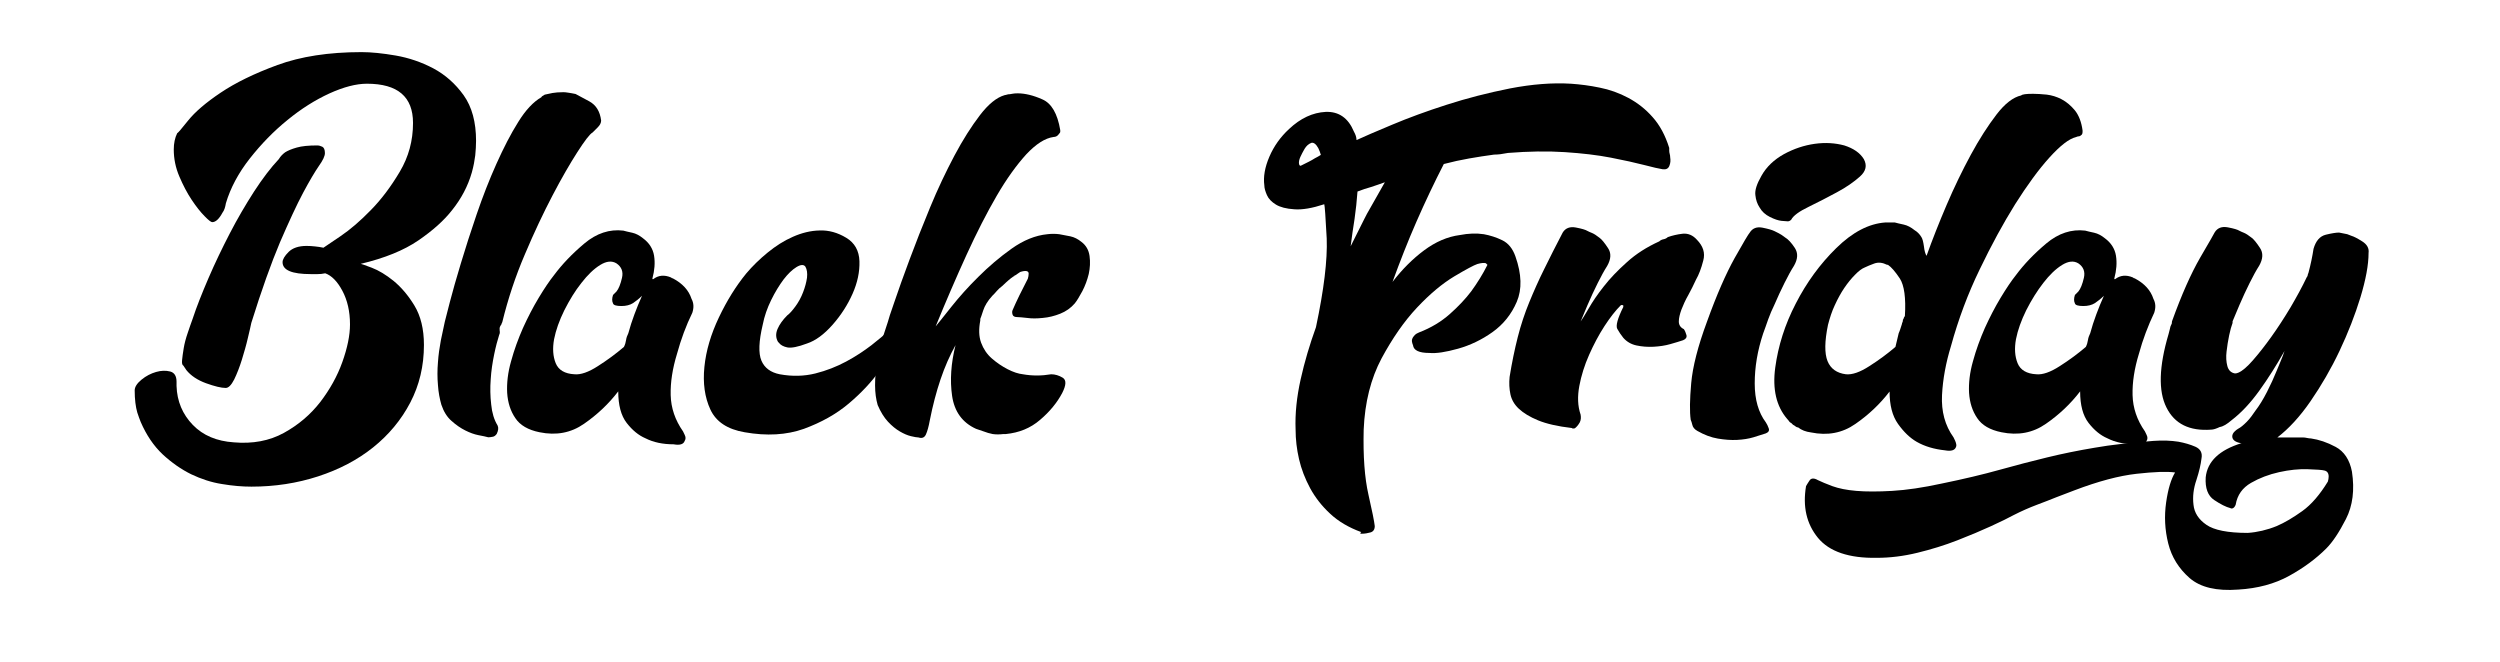
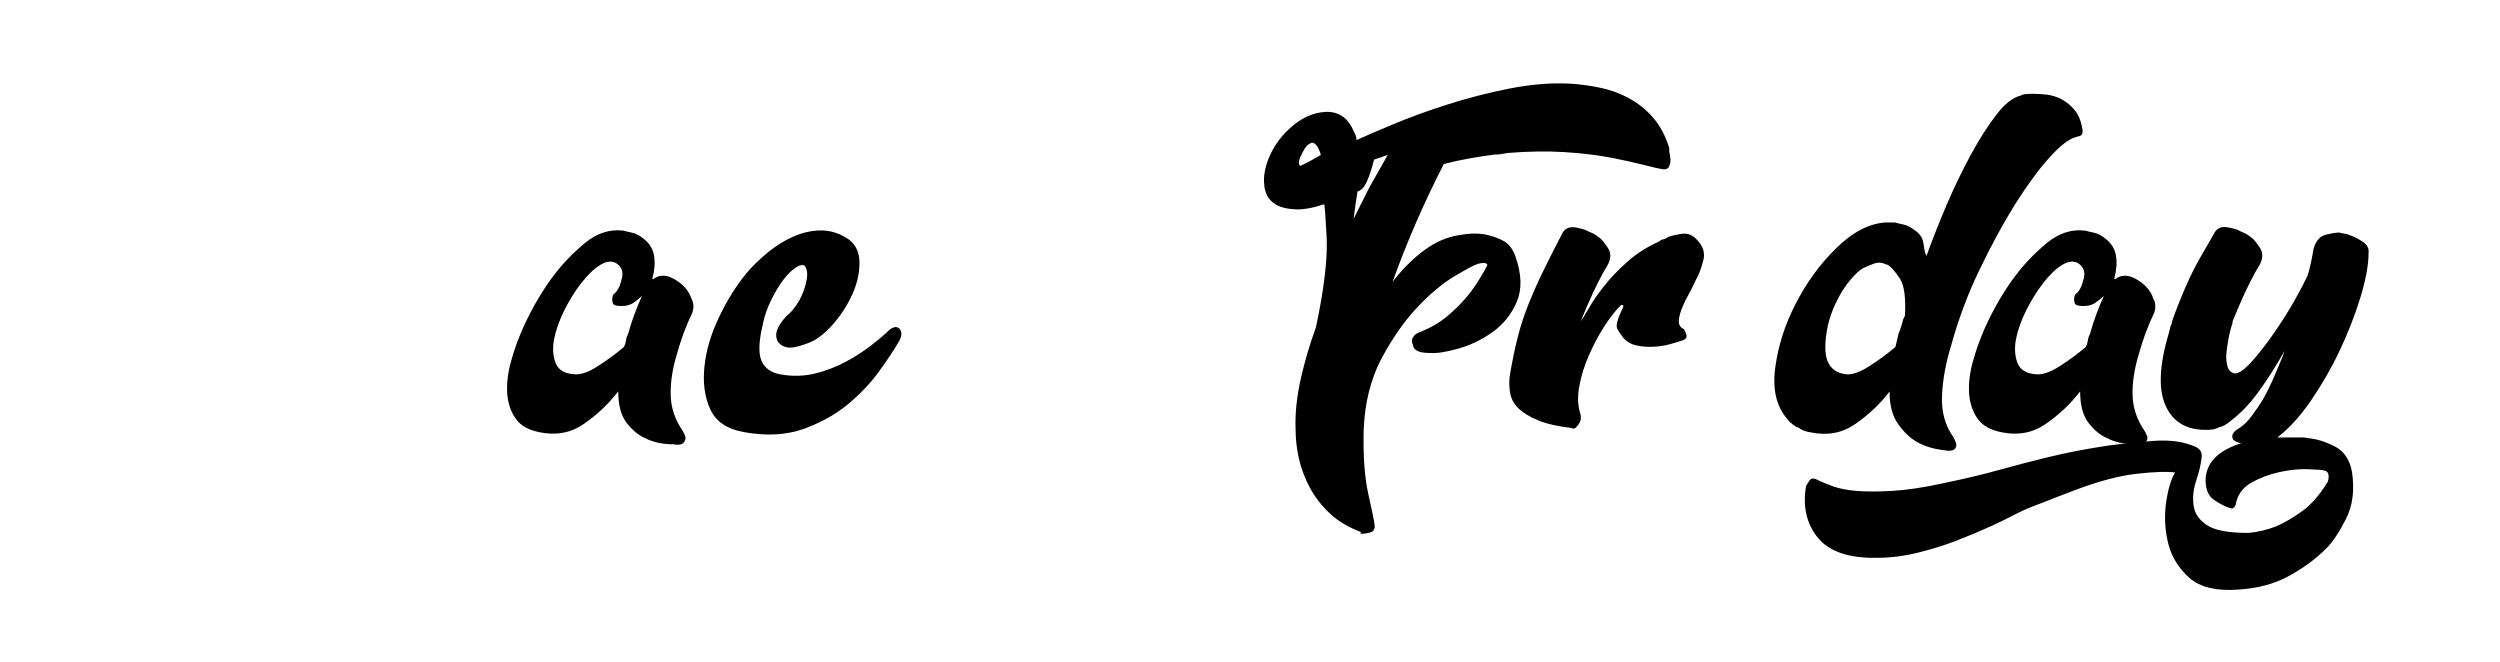
<svg xmlns="http://www.w3.org/2000/svg" id="Слой_1" x="0px" y="0px" viewBox="0 0 1535 406.3" style="enable-background:new 0 0 1535 406.3;" xml:space="preserve">
  <g>
-     <path d="M86.4,259.1c-0.7-1.7-1.4-3.7-2.1-5.8c-1-3.5-1.6-8-1.6-13.6c0-2.1,1.4-4.3,4.2-6.6c2.8-2.3,5.8-3.8,8.9-4.7s6-1,8.7-0.3 c2.6,0.7,3.9,2.8,3.9,6.3v2.6c0.3,9.4,3.7,17.4,10,23.9s14.7,10,25.2,10.7c11.5,1,21.8-0.9,30.7-5.8s16.3-11.2,22.3-18.9 c5.9-7.7,10.5-15.9,13.6-24.6c3.1-8.7,4.7-16.4,4.7-23.1c0-8-1.6-14.9-4.7-20.7c-3.1-5.8-6.6-9.3-10.5-10.7 c-1.8,0.4-3.3,0.5-4.7,0.5s-2.8,0-4.2,0c-11.5,0-17.3-2.4-17.3-7.3c0-1.7,1.2-3.8,3.7-6.3c2.4-2.4,6.1-3.7,11-3.7 c1.7,0,3.5,0.1,5.2,0.3s3.5,0.4,5.2,0.8c1-0.7,4.5-3.1,10.5-7.1c5.9-4,12.1-9.3,18.6-16c6.5-6.6,12.4-14.5,17.8-23.6 c5.4-9.1,8.1-19,8.1-29.9c0-16.1-9.4-24.1-28.3-24.1c-6.6,0-14.3,2-23.1,6c-8.7,4-17.3,9.4-25.7,16.3c-8.4,6.8-16.1,14.7-23.1,23.6 s-11.9,18.1-14.7,27.5c-0.4,2.4-1,4.4-2.1,5.8c-2.1,3.9-4.2,5.8-6.3,5.8c-0.7,0-2.3-1.2-4.7-3.7c-2.4-2.4-5.1-5.8-7.9-10 s-5.3-9-7.6-14.4c-2.3-5.4-3.4-10.9-3.4-16.5c0-3.8,0.7-7.2,2.1-10c0.3,0,2.6-2.6,6.8-7.9c4.2-5.2,10.8-10.9,19.9-17 c9.1-6.1,20.7-11.8,34.9-17S201.8,32,222,32c5.9,0,12.9,0.7,21,2.1c8,1.4,15.7,4,23.1,7.9c7.3,3.9,13.5,9.4,18.6,16.5 c5.1,7.2,7.6,16.5,7.6,28c0,2.8-0.2,5.8-0.5,8.9c-0.4,3.1-1,6.6-2.1,10.5c-2.4,8.4-6.5,16.1-12.1,23.1 c-4.9,6.3-11.8,12.5-20.7,18.6c-8.9,6.1-20.7,10.9-35.4,14.4c0.3,0,2.6,0.8,6.8,2.4c4.2,1.6,8.7,4.3,13.4,8.1 c4.7,3.9,9,8.9,12.8,15.2c3.8,6.3,5.8,14.3,5.8,24.1c0,12.9-2.8,24.7-8.4,35.4c-5.6,10.7-13.2,19.8-22.8,27.5s-20.9,13.6-33.8,17.8 c-12.9,4.2-26.6,6.3-40.9,6.3c-5.6,0-11.6-0.5-18.1-1.6c-6.5-1-12.8-3.1-18.9-6c-6.1-3-12-7.1-17.6-12.3 C94.4,273.8,89.9,267.2,86.4,259.1z M112.6,224.5c-0.7-0.3-1-1.5-0.8-3.4s0.5-4.4,1-7.3c0.5-3,1.3-6,2.4-9.2c1-3.1,2.1-6.1,3.1-8.9 c2.4-7.3,5.7-15.6,9.7-24.9c4-9.3,8.4-18.4,13.1-27.5s9.7-17.6,14.9-25.7c5.2-8,10.3-14.7,15.2-19.9c1-1.7,2.4-3.1,3.9-4.2 c1.6-1,3.9-2,7.1-2.9c3.1-0.9,7.3-1.3,12.6-1.3c1,0,2.1,0.3,3.1,0.8s1.6,1.8,1.6,3.9c0,1.8-1.2,4.4-3.7,7.9 c-2.4,3.5-5.7,9-9.7,16.5s-8.7,17.7-14.2,30.4c-5.4,12.8-11.3,29.3-17.6,49.5c-0.4,1.8-1,4.8-2.1,9.2c-1,4.4-2.3,8.8-3.7,13.4 c-1.4,4.5-3,8.6-4.7,12.1c-1.8,3.5-3.5,5.2-5.2,5.2c-2.8,0-6.8-1-12.1-2.9c-5.2-1.9-9.3-4.6-12.1-8.1L112.6,224.5z" />
-     <path d="M307.1,200.4c-0.4,0.7-0.4,1.6-0.3,2.6c0.2,1,0.1,1.9-0.3,2.6c-1,3.1-2.1,7.2-3.1,12.1c-1,4.9-1.8,10-2.1,15.2 c-0.4,5.2-0.3,10.4,0.3,15.5c0.5,5.1,1.8,9.4,3.9,12.8c0.7,1.4,0.5,3.1-0.5,5.2c-0.7,1-1.6,1.7-2.6,1.8c-1,0.2-1.9,0.3-2.6,0.3 c-1.4-0.4-3.4-0.8-6-1.3s-5.3-1.5-8.1-2.9c-2.8-1.4-5.6-3.3-8.4-5.8c-2.8-2.4-4.9-5.8-6.3-10c-1-3.5-1.8-7.5-2.1-12.1 c-0.4-4.5-0.4-9.2,0-13.9c0.3-4.7,1-9.3,1.8-13.6c0.9-4.4,1.7-8.1,2.4-11.3c0.3-1.4,1.4-5.4,3.1-12.1c1.7-6.6,4-14.6,6.8-23.9 c2.8-9.3,6-19.3,9.7-30.1s7.7-21.1,12.1-30.9s8.8-18.4,13.4-25.7c4.5-7.3,9.3-12.4,14.2-15.2c0-0.3,0.7-0.9,2.1-1.6 c1.4-0.3,3-0.7,4.7-1s4-0.5,6.8-0.5c0.7,0,1.7,0.1,2.9,0.3c1.2,0.2,2.7,0.4,4.5,0.8c1.4,0.7,4.2,2.2,8.4,4.5 c4.2,2.3,6.6,6.2,7.3,11.8c0,1.4-0.7,2.8-2.1,4.2c-0.4,0.4-0.8,0.8-1.3,1.3s-1.1,1.1-1.8,1.8c-1.8,1-4.9,5.1-9.4,12.1 s-9.6,15.8-15.2,26.5s-11.3,22.7-17,36.2c-5.8,13.5-10.4,27.4-13.9,41.7c-0.4,0.7-0.5,1.1-0.5,1.3 C307.7,199.3,307.5,199.7,307.1,200.4z" />
    <path d="M425.1,192c-3.9,8-7,16.4-9.4,25.2c-2.8,9.1-4.1,17.6-3.9,25.4c0.2,7.9,2.7,15.3,7.6,22.3l1,2.1c0.7,1.4,0.7,2.6,0,3.7 c-0.7,2.1-3,2.8-6.8,2.1c-6.6,0-12.4-1.2-17.3-3.7c-4.2-1.8-8-4.9-11.5-9.4s-5.2-11-5.2-19.4c-5.9,7.7-12.9,14.3-21,19.9 c-8,5.6-17.1,7.3-27.3,5.2c-7-1.4-12-4.3-14.9-8.7c-3-4.4-4.6-9.5-5-15.5c-0.3-5.9,0.4-12.4,2.4-19.4c1.9-7,4.4-13.8,7.3-20.4 c3-6.6,6.2-12.8,9.7-18.6s6.6-10.4,9.4-13.9c4.9-6.6,11.1-13.1,18.6-19.4c7.5-6.3,15.5-8.9,23.9-7.9c1.4,0.4,3.2,0.8,5.5,1.3 s4.5,1.7,6.6,3.4c3.8,2.8,6.1,6.4,6.8,10.7c0.7,4.4,0.3,9-1,13.9v0.5h0.5c3.1-2.4,6.8-2.8,11-1c0.3,0.4,0.7,0.5,1,0.5 c5.9,3.1,9.8,7.3,11.5,12.6C426,186.1,426.1,188.9,425.1,192z M385.8,204.6c1-3.8,2.3-7.7,3.7-11.5c1.4-3.8,3-7.7,4.7-11.5 c-1.8,1.8-3.6,3.2-5.5,4.5c-1.9,1.2-4.3,1.8-7.1,1.8c-3.1,0-4.9-0.5-5.2-1.6c-0.7-1.4-0.7-3.1,0-5.2l1.6-1.6l0.5-0.5 c1.4-1.7,2.5-4.5,3.4-8.4c0.9-3.8-0.3-6.8-3.4-8.9c-2.8-1.7-6.1-1.4-10,1s-7.7,6.1-11.5,11c-3.9,4.9-7.3,10.5-10.5,16.8 c-3.1,6.3-5.2,12.2-6.3,17.8c-1,5.6-0.7,10.5,1,14.7s5.6,6.5,11.5,6.8c3.8,0.4,8.7-1.3,14.4-5c5.8-3.7,11.1-7.6,16-11.8 c0.7-1.4,1.1-2.8,1.3-4.2C384.6,207.4,385.1,206,385.8,204.6z" />
    <path d="M552,201.5c2.1,2.1,1.9,5.1-0.5,8.9c-2.4,4.2-6.2,9.9-11.3,17c-5.1,7.2-11.5,14-19.1,20.4c-7.7,6.5-16.9,11.6-27.5,15.5 c-10.7,3.8-22.8,4.5-36.4,2.1c-10.5-1.8-17.5-6.4-21-13.9s-4.7-16.3-3.7-26.2c1-10,4-20.1,8.9-30.4c4.9-10.3,10.5-19.3,16.8-27 c3.8-4.5,8.2-8.8,13.1-12.8s10-7.3,15.5-9.7c5.4-2.4,10.9-3.8,16.5-3.9c5.6-0.2,11,1.3,16.3,4.5c5.2,3.1,7.9,8,8.1,14.4 c0.2,6.5-1.2,13.1-4.2,19.9c-3,6.8-7.1,13.2-12.3,19.1c-5.2,5.9-10.5,9.8-15.7,11.5c-5.6,2.1-9.6,2.9-12.1,2.4 c-2.4-0.5-4.2-1.5-5.2-2.9l-0.5-0.5c-1.4-2.4-1.5-5.1-0.3-7.9c1.2-2.8,3.2-5.6,6-8.4c1.4-1,3.1-2.9,5-5.5s3.5-5.5,4.7-8.7 c1.2-3.1,2-6.1,2.4-8.9c0.3-2.8,0-5.1-1-6.8c-1-1.4-2.9-1.3-5.5,0.3s-5.2,4.1-7.9,7.6c-2.6,3.5-5.2,7.7-7.6,12.6 c-2.4,4.9-4.2,10-5.2,15.2c-2.4,10.1-2.7,17.5-0.8,22c1.9,4.5,5.7,7.3,11.3,8.4c7.7,1.4,14.9,1.2,21.8-0.5 c6.8-1.7,13.1-4.2,18.9-7.3c5.8-3.1,10.9-6.5,15.5-10c4.5-3.5,8.2-6.6,11-9.4c0.7-0.7,1.7-1.2,2.9-1.6 C549.8,200.6,550.9,200.8,552,201.5z" />
-     <path d="M621.7,190.5c2.4-5.6,5.6-12.1,9.4-19.4c0.3-1,0.5-2.1,0.5-3.1c0-1.7-1.8-2.1-5.2-1l-3.1,2.1c-0.4,0-0.5,0.1-0.5,0.3 s-0.2,0.3-0.5,0.3c-1,0.7-2.1,1.5-3.1,2.4s-2.3,2-3.7,3.4c-1.4,1-2.5,2.1-3.4,3.1s-1.8,2.1-2.9,3.1c-2.8,3.1-4.6,6.1-5.5,8.9 c-0.9,2.8-1.5,4.5-1.8,5.2v1c-1,5.2-0.9,9.8,0.5,13.6s3.6,7.1,6.6,9.7c3,2.6,6.2,4.8,9.7,6.6s6.6,2.8,9.4,3.1c5.6,1,11.4,1,17.3,0 c2.4,0,4.8,0.7,7.1,2.1c2.3,1.4,2.2,4.5-0.3,9.4c-3.1,5.9-7.7,11.5-13.6,16.5c-5.9,5.1-12.9,7.9-21,8.7h-1h-0.5 c-2.4,0.3-4.6,0.3-6.6,0c-1.9-0.4-3.8-0.9-5.5-1.6l-4.7-1.6c-8.4-3.8-13.3-10.6-14.7-20.2c-1.4-9.6-0.7-20,2.1-31.2 c-3.5,6.3-6.6,13.3-9.2,21c-2.6,7.7-4.8,16.1-6.6,25.2c-0.7,3.9-1.5,6.7-2.4,8.7c-0.9,1.9-2.4,2.5-4.5,1.8c-1,0-2.6-0.3-4.7-0.8 s-4.4-1.5-6.8-2.9c-2.4-1.4-4.9-3.4-7.3-6c-2.4-2.6-4.5-6-6.3-10.2c-1-3.5-1.6-7.5-1.6-12.1c0-4.5,0.4-9.2,1-13.9 c0.7-4.7,1.7-9.3,3.1-13.6c1.4-4.4,2.6-8.1,3.7-11.3c0.3-1.4,1.7-5.7,4.2-12.8c2.4-7.2,5.5-15.7,9.2-25.7s7.9-20.6,12.6-32 c4.7-11.4,9.7-21.9,14.9-31.7s10.5-18.1,15.7-24.9s10.3-10.9,15.2-12.3c0.3,0,1-0.2,2.1-0.5c0.7,0,1.5-0.1,2.4-0.3s2-0.3,3.4-0.3 c4.5,0,9.6,1.2,15.2,3.7c5.6,2.4,9.3,8.7,11,18.9v1c0,0.4-0.4,0.9-1,1.6c-0.7,1-1.8,1.6-3.1,1.6c-5.2,0.7-10.8,4.3-16.8,10.7 c-5.9,6.5-12,14.9-18.1,25.4s-12.3,22.6-18.6,36.4s-12.6,28.4-18.9,43.8c1.7-2.1,5-6.1,9.7-12.1c4.7-5.9,10.2-12.1,16.5-18.3 c6.3-6.3,13.1-12.1,20.4-17.3c7.3-5.2,14.7-8.2,22-8.9c2.4-0.3,4.9-0.3,7.3,0c2.1,0.4,4.4,0.8,6.8,1.3c2.4,0.5,4.7,1.7,6.8,3.4 c2.8,2.1,4.5,5,5,8.7s0.3,7.3-0.5,11c-0.9,3.7-2.2,7.2-3.9,10.5c-1.8,3.3-3.3,5.9-4.7,7.6c-2.4,2.8-5.4,4.9-8.9,6.3 c-3.5,1.4-7.1,2.3-10.7,2.6c-3.7,0.4-6.9,0.4-9.7,0c-2.8-0.3-4.7-0.5-5.8-0.5c-1.8,0-2.8-0.5-3.1-1.6 C621.4,192,621.4,191.2,621.7,190.5z" />
-     <path d="M813.1,125.4c-7.3,2.4-13.5,3.5-18.4,3.1c-4.9-0.3-8.7-1.3-11.3-2.9s-4.5-3.5-5.5-5.8s-1.6-4.3-1.6-6 c-0.7-5.2,0.3-11.1,3.1-17.6s6.8-12.1,12.1-17c7-6.6,14.5-10.1,22.5-10.5c8-0.3,13.8,3.7,17.3,12.1c1,1.8,1.6,3.5,1.6,5.2 c4.5-2.1,11.8-5.2,21.8-9.4c10-4.2,21.1-8.3,33.6-12.3c12.4-4,25.3-7.3,38.8-10c13.5-2.6,26-3.6,37.5-2.9 c5.6,0.4,11.4,1.1,17.6,2.4c6.1,1.2,12,3.3,17.6,6.3s10.6,6.9,14.9,11.8c4.4,4.9,7.8,11.2,10.2,18.9v1.6c0,0.7,0.1,1.4,0.3,2.1 c0.2,0.7,0.3,1.4,0.3,2.1c0.3,1.8,0.2,3.5-0.5,5.2c-0.7,1.8-2.1,2.4-4.2,2.1c-2.1-0.3-5.9-1.2-11.3-2.6c-5.4-1.4-12.2-2.9-20.4-4.5 s-17.7-2.7-28.3-3.4c-10.7-0.7-22.3-0.5-34.9,0.5c-3.5,0.7-6.1,1-7.9,1h-0.5c-5.2,0.7-10.4,1.5-15.5,2.4s-10.2,2-15.5,3.4 c-5.9,11.5-11.5,23.3-16.8,35.4s-10.1,24.4-14.7,37c5.9-7.7,12.4-14.2,19.4-19.4s14.3-8.4,22-9.4c5.2-1,10.1-1.2,14.7-0.5 c3.8,0.7,7.6,1.9,11.3,3.7s6.4,5.1,8.1,10c3.8,10.8,4.1,20.1,0.8,27.8s-8.3,13.9-14.9,18.6c-6.6,4.7-13.7,8.1-21.2,10.2 c-7.5,2.1-13.4,3-17.6,2.6c-6.3,0-9.6-1.6-10-4.7c-0.7-1.7-0.9-3.1-0.5-3.9c0.3-0.9,0.9-1.7,1.6-2.4c0.7-0.7,1.6-1.2,2.6-1.6 c7.3-2.8,13.6-6.6,18.9-11.3s9.6-9.3,13.1-13.9c3.8-5.2,7.2-10.7,10-16.3l-1-1c-1-0.3-2.8-0.2-5.2,0.5c-2.1,0.7-6.8,3.2-14.2,7.6 c-7.3,4.4-14.9,10.7-22.8,19.1S855,207.6,848.3,220c-6.6,12.4-10.3,27-11,43.8c-0.4,16.4,0.6,29.7,2.9,39.8 c2.3,10.1,3.6,16.6,3.9,19.4c0,2.1-0.9,3.4-2.6,3.9c-1.8,0.5-3.5,0.8-5.2,0.8h-1v-0.5l0.5-0.5c-7.7-2.8-14.1-6.6-19.1-11.3 c-5.1-4.7-9.2-10-12.3-15.7c-3.1-5.8-5.4-11.7-6.8-17.8c-1.4-6.1-2.1-12.1-2.1-18.1c-0.4-9.8,0.7-20.1,3.1-30.9 c2.4-10.8,5.6-21.5,9.4-32c4.9-23.1,7.1-41.2,6.6-54.5C813.9,133.1,813.4,126.2,813.1,125.4z M805.2,87.7c-1.8,0.7-3.1,1.9-4.2,3.7 c-1,1.8-1.9,3.4-2.6,5c-0.7,1.6-1,3-0.8,4.2s0.8,1.5,1.8,0.8c1.4-0.7,2.8-1.4,4.2-2.1s2.6-1.4,3.7-2.1c1.4-0.7,2.6-1.4,3.7-2.1 c-0.4-1.4-0.9-2.8-1.6-4.2C808,88.4,806.6,87.4,805.2,87.7z M833.5,117.6c-0.4,5.6-1,11.2-1.8,16.8c-0.9,5.6-1.7,11.2-2.4,16.8 c2.4-4.9,4.5-9.1,6.3-12.6c1.7-3.5,3-5.9,3.7-7.3c1.7-3.1,3.6-6.4,5.5-9.7c1.9-3.3,3.8-6.6,5.5-9.7c-2.8,1-5.6,2-8.4,2.9 C839.1,115.6,836.3,116.5,833.5,117.6z" />
+     <path d="M813.1,125.4c-7.3,2.4-13.5,3.5-18.4,3.1c-4.9-0.3-8.7-1.3-11.3-2.9s-4.5-3.5-5.5-5.8s-1.6-4.3-1.6-6 c-0.7-5.2,0.3-11.1,3.1-17.6s6.8-12.1,12.1-17c7-6.6,14.5-10.1,22.5-10.5c8-0.3,13.8,3.7,17.3,12.1c1,1.8,1.6,3.5,1.6,5.2 c4.5-2.1,11.8-5.2,21.8-9.4c10-4.2,21.1-8.3,33.6-12.3c12.4-4,25.3-7.3,38.8-10c13.5-2.6,26-3.6,37.5-2.9 c5.6,0.4,11.4,1.1,17.6,2.4c6.1,1.2,12,3.3,17.6,6.3s10.6,6.9,14.9,11.8c4.4,4.9,7.8,11.2,10.2,18.9v1.6c0,0.7,0.1,1.4,0.3,2.1 c0.2,0.7,0.3,1.4,0.3,2.1c0.3,1.8,0.2,3.5-0.5,5.2c-0.7,1.8-2.1,2.4-4.2,2.1c-2.1-0.3-5.9-1.2-11.3-2.6c-5.4-1.4-12.2-2.9-20.4-4.5 s-17.7-2.7-28.3-3.4c-10.7-0.7-22.3-0.5-34.9,0.5c-3.5,0.7-6.1,1-7.9,1h-0.5c-5.2,0.7-10.4,1.5-15.5,2.4s-10.2,2-15.5,3.4 c-5.9,11.5-11.5,23.3-16.8,35.4s-10.1,24.4-14.7,37c5.9-7.7,12.4-14.2,19.4-19.4s14.3-8.4,22-9.4c5.2-1,10.1-1.2,14.7-0.5 c3.8,0.7,7.6,1.9,11.3,3.7s6.4,5.1,8.1,10c3.8,10.8,4.1,20.1,0.8,27.8s-8.3,13.9-14.9,18.6c-6.6,4.7-13.7,8.1-21.2,10.2 c-7.5,2.1-13.4,3-17.6,2.6c-6.3,0-9.6-1.6-10-4.7c-0.7-1.7-0.9-3.1-0.5-3.9c0.3-0.9,0.9-1.7,1.6-2.4c0.7-0.7,1.6-1.2,2.6-1.6 c7.3-2.8,13.6-6.6,18.9-11.3s9.6-9.3,13.1-13.9c3.8-5.2,7.2-10.7,10-16.3l-1-1c-1-0.3-2.8-0.2-5.2,0.5c-2.1,0.7-6.8,3.2-14.2,7.6 c-7.3,4.4-14.9,10.7-22.8,19.1S855,207.6,848.3,220c-6.6,12.4-10.3,27-11,43.8c-0.4,16.4,0.6,29.7,2.9,39.8 c2.3,10.1,3.6,16.6,3.9,19.4c0,2.1-0.9,3.4-2.6,3.9c-1.8,0.5-3.5,0.8-5.2,0.8h-1v-0.5l0.5-0.5c-7.7-2.8-14.1-6.6-19.1-11.3 c-5.1-4.7-9.2-10-12.3-15.7c-3.1-5.8-5.4-11.7-6.8-17.8c-1.4-6.1-2.1-12.1-2.1-18.1c-0.4-9.8,0.7-20.1,3.1-30.9 c2.4-10.8,5.6-21.5,9.4-32c4.9-23.1,7.1-41.2,6.6-54.5C813.9,133.1,813.4,126.2,813.1,125.4z M805.2,87.7c-1.8,0.7-3.1,1.9-4.2,3.7 c-1,1.8-1.9,3.4-2.6,5c-0.7,1.6-1,3-0.8,4.2s0.8,1.5,1.8,0.8c1.4-0.7,2.8-1.4,4.2-2.1s2.6-1.4,3.7-2.1c1.4-0.7,2.6-1.4,3.7-2.1 c-0.4-1.4-0.9-2.8-1.6-4.2C808,88.4,806.6,87.4,805.2,87.7z M833.5,117.6c-0.9,5.6-1.7,11.2-2.4,16.8 c2.4-4.9,4.5-9.1,6.3-12.6c1.7-3.5,3-5.9,3.7-7.3c1.7-3.1,3.6-6.4,5.5-9.7c1.9-3.3,3.8-6.6,5.5-9.7c-2.8,1-5.6,2-8.4,2.9 C839.1,115.6,836.3,116.5,833.5,117.6z" />
    <path d="M965.1,262.8c-8.7-1-15.6-2.6-20.7-4.7c-5.1-2.1-9-4.5-11.8-7.1s-4.5-5.6-5.2-8.9c-0.7-3.3-0.9-6.9-0.5-10.7 c1.4-8.7,3.1-16.9,5-24.4s4.3-14.7,7.1-21.5s5.8-13.6,9.2-20.4c3.3-6.8,7.1-14.2,11.3-22.3c1.7-2.8,4.5-3.8,8.1-3.1 c3.7,0.7,6,1.4,7.1,2.1c0.7,0.4,1.7,0.8,2.9,1.3s2.7,1.5,4.5,2.9c1.4,1,3.1,3.1,5.2,6.3c2.1,3.1,1.9,6.8-0.5,11 c-1.8,2.8-3.7,6.3-5.8,10.5s-4.2,8.7-6.3,13.6c-0.7,1.8-1.4,3.4-2.1,5c-0.7,1.6-1.4,3.2-2.1,5c1-1.4,2.7-4.1,5-8.1 s5.3-8.5,9.2-13.4c3.8-4.9,8.6-9.9,14.2-14.9c5.6-5.1,12.2-9.3,19.9-12.8c0.7-0.7,1.6-1.1,2.6-1.3s1.9-0.6,2.6-1.3 c2.8-1,5.8-1.7,9.2-2.1c3.3-0.3,6.2,0.9,8.7,3.7c3.8,3.9,5.2,8.1,3.9,12.8c-1.2,4.7-2.7,8.7-4.5,11.8c-1.4,3.1-3,6.3-4.7,9.4 c-1.8,3.1-3.1,6.1-4.2,8.9c-1,2.8-1.6,5.2-1.6,7.3s1,3.7,3.1,4.7c0.7,1,1.2,2.3,1.6,3.7c0.3,1.4-0.4,2.4-2.1,3.1 c-2.1,0.7-4.7,1.5-7.9,2.4c-3.1,0.9-6.6,1.4-10.2,1.6c-3.7,0.2-7.2-0.1-10.5-0.8s-6-2.3-8.1-4.7c-1.4-1.7-2.6-3.6-3.7-5.5 c-1-1.9,0.2-6.4,3.7-13.4v-1c-0.7-0.3-1.2-0.3-1.6,0c-3.1,3.1-6.5,7.4-10,12.8c-3.5,5.4-6.6,11.3-9.4,17.6 c-2.8,6.3-4.8,12.7-6,19.1c-1.2,6.5-1,12.3,0.8,17.6c0.3,1.8,0.2,3.3-0.5,4.7c-1,1.8-2.1,3-3.1,3.7 C966,263.2,965.5,263.2,965.1,262.8z" />
-     <path d="M1096.2,145.9c1.7,1,3.7,3.1,5.8,6.3s1.9,6.8-0.5,11c-1.8,2.8-3.7,6.3-5.8,10.5c-2.1,4.2-4.2,8.7-6.3,13.6 c-1.4,2.8-2.6,5.7-3.7,8.7c-1,3-2.1,5.9-3.1,8.7c-3.5,10.5-5.2,20.7-5.2,30.7s2.3,17.9,6.8,23.9c0.7,1,1.3,2.3,1.8,3.7 s-0.1,2.4-1.8,3.1c-2.1,0.7-4.6,1.5-7.6,2.4s-6.3,1.4-10,1.6s-7.6-0.1-11.8-0.8c-4.2-0.7-8.4-2.3-12.6-4.7c-1.8-1-2.8-2.3-3.1-3.7 c-0.3-1.4-0.7-2.4-1-3.1c-0.7-4.9-0.6-12.4,0.3-22.5s4.1-22.7,9.7-37.8c5.9-16.4,11.6-29.4,17-39.1c5.4-9.6,8.5-14.8,9.2-15.5 c1.7-2.8,4.4-3.8,7.9-3.1s5.9,1.4,7.3,2.1c0.7,0.4,1.6,0.8,2.6,1.3S1094.4,144.5,1096.2,145.9z M1144.4,97.7 c2.1,3.9,1.3,7.4-2.4,10.7c-3.7,3.3-8.4,6.6-14.2,9.7c-5.8,3.1-11.5,6.1-17.3,8.9c-5.8,2.8-9.4,5.4-10.7,7.9c-0.7,0.7-1.4,1-2.1,1 s-2-0.1-3.9-0.3s-4.3-1-7.1-2.4c-2.8-1.4-4.9-3.3-6.3-5.8c-1.4-2.1-2.3-4.6-2.6-7.6c-0.4-3,0.9-6.9,3.7-11.8 c3.1-5.6,7.8-10,13.9-13.4c6.1-3.3,12.4-5.4,18.9-6.3s12.5-0.5,18.1,1C1138,91.1,1142,93.8,1144.4,97.7z" />
    <path d="M1197.9,212.5c-3.1,10.1-5,20.2-5.5,30.1c-0.5,10,1.8,18.6,7.1,26l1,2.1c0.7,1.7,0.9,3,0.5,3.7c-0.7,2.1-3,2.8-6.8,2.1 c-6.6-0.7-12.4-2.4-17.3-5.2c-4.2-2.4-8-6.1-11.5-11s-5.2-11.5-5.2-19.9c-5.9,7.7-12.9,14.3-21,19.9c-8,5.6-17.1,7.3-27.3,5.2 c-3.1-0.4-5.8-1.4-7.9-3.1h-0.5c-0.7-0.3-1.1-0.6-1.3-0.8c-0.2-0.2-0.6-0.4-1.3-0.8l-1-1c-0.7-0.3-1.1-0.7-1.3-1 c-0.2-0.3-0.6-0.9-1.3-1.6c-6.6-7.7-9.1-18.2-7.3-31.5c1.8-13.3,5.9-26.4,12.6-39.3c6.6-12.9,14.9-24.3,24.9-34.1 c10-9.8,20-15,30.1-15.7h5.8c1.4,0.4,3.2,0.8,5.5,1.3s4.5,1.7,6.6,3.4c1.7,1,3.1,2.4,4.2,4.2c0.7,1,1.2,3,1.6,5.8 c0.3,2.8,0.9,4.7,1.6,5.8c3.5-9.8,7.6-20.2,12.3-31.2s9.7-21.3,14.9-30.9c5.2-9.6,10.5-17.8,15.7-24.6s10.3-10.7,15.2-11.8 c0.7-0.7,3.1-1,7.3-1c2.4,0,5.2,0.2,8.4,0.5c3.1,0.4,6.2,1.3,9.2,2.9c3,1.6,5.7,3.9,8.1,6.8c2.4,3,4,7.1,4.7,12.3v1 c0,0.7-0.2,1.2-0.5,1.6c-0.7,0.7-1.3,1-1.8,1s-1.1,0.2-1.8,0.5c-4.2,1-9.6,5.2-16.3,12.6c-6.6,7.3-13.6,16.9-21,28.6 c-7.3,11.7-14.6,25.1-21.8,40.1C1208.3,180.3,1202.4,196.1,1197.9,212.5z M1169.6,194.1c0.7-11.2-0.4-18.9-3.1-23.1 c-2.8-4.2-5.2-7-7.3-8.4h-0.5c-2.8-1.4-5.4-1.7-7.9-0.8c-2.4,0.9-4.4,1.7-5.8,2.4c-1.8,0.7-3.8,2.2-6,4.5c-2.3,2.3-4.5,5-6.6,8.1 s-4,6.6-5.8,10.5c-1.8,3.8-3.1,7.9-4.2,12.1c-2.1,10.1-2.2,17.6-0.3,22.3c1.9,4.7,5.7,7.4,11.3,8.1c3.8,0.4,8.7-1.3,14.4-5 c5.8-3.7,11.1-7.6,16-11.8c0.3-1.4,0.7-2.8,1-4.2s0.7-2.8,1-4.2c0.3-0.7,0.7-1.6,1-2.6s0.7-2.1,1-3.1c0-0.3,0.1-0.7,0.3-1 c0.2-0.3,0.3-0.9,0.3-1.6c0.3-0.3,0.5-0.7,0.5-1C1169.1,194.8,1169.2,194.5,1169.6,194.1z" />
    <path d="M1322.7,192c-3.8,8-7,16.4-9.4,25.2c-2.8,9.1-4.1,17.6-3.9,25.4c0.2,7.9,2.7,15.3,7.6,22.3l1,2.1c0.7,1.4,0.7,2.6,0,3.7 c-0.7,2.1-3,2.8-6.8,2.1c-6.6,0-12.4-1.2-17.3-3.7c-4.2-1.8-8-4.9-11.5-9.4s-5.2-11-5.2-19.4c-5.9,7.7-12.9,14.3-21,19.9 c-8,5.6-17.1,7.3-27.3,5.2c-7-1.4-12-4.3-14.9-8.7c-3-4.4-4.6-9.5-5-15.5c-0.3-5.9,0.4-12.4,2.4-19.4c1.9-7,4.4-13.8,7.3-20.4 c3-6.6,6.2-12.8,9.7-18.6s6.6-10.4,9.4-13.9c4.9-6.6,11.1-13.1,18.6-19.4c7.5-6.3,15.5-8.9,23.9-7.9c1.4,0.4,3.2,0.8,5.5,1.3 s4.5,1.7,6.6,3.4c3.8,2.8,6.1,6.4,6.8,10.7c0.7,4.4,0.3,9-1,13.9v0.5h0.5c3.1-2.4,6.8-2.8,11-1c0.3,0.4,0.7,0.5,1,0.5 c5.9,3.1,9.8,7.3,11.5,12.6C1323.6,186.1,1323.7,188.9,1322.7,192z M1283.4,204.6c1-3.8,2.3-7.7,3.7-11.5c1.4-3.8,3-7.7,4.7-11.5 c-1.8,1.8-3.6,3.2-5.5,4.5c-1.9,1.2-4.3,1.8-7.1,1.8c-3.1,0-4.9-0.5-5.2-1.6c-0.7-1.4-0.7-3.1,0-5.2l1.6-1.6l0.5-0.5 c1.4-1.7,2.5-4.5,3.4-8.4c0.9-3.8-0.3-6.8-3.4-8.9c-2.8-1.7-6.1-1.4-10,1s-7.7,6.1-11.5,11s-7.3,10.5-10.5,16.8 c-3.1,6.3-5.2,12.2-6.3,17.8c-1,5.6-0.7,10.5,1,14.7s5.6,6.5,11.5,6.8c3.8,0.4,8.7-1.3,14.4-5c5.8-3.7,11.1-7.6,16-11.8 c0.7-1.4,1.1-2.8,1.3-4.2C1282.2,207.4,1282.7,206,1283.4,204.6z" />
    <path d="M1443.8,144.8c1.4,0.4,3.6,1.5,6.6,3.4s4.3,4.3,3.9,7.1c0,7.3-1.7,16.4-5,27.3c-3.3,10.8-7.6,21.8-12.8,32.8 c-5.2,11-11.2,21.3-17.8,30.9c-6.6,9.6-13.5,17-20.4,22.3h-0.5h16.3c0.7,0,1.5,0.1,2.4,0.3c0.9,0.2,1.7,0.3,2.4,0.3 c4.9,0.7,10,2.4,15.2,5.2c5.2,2.8,8.6,7.9,10,15.2c1.7,11.2,0.5,20.9-3.7,29.1s-8.2,14.2-12.1,18.1c-6.3,6.3-13.9,11.9-22.8,16.8 s-19.3,7.7-31.2,8.4c-13.3,1-23.2-1.3-29.9-7.1c-6.6-5.8-11-12.8-13.1-21.2c-2.1-8.4-2.5-16.8-1.3-25.2c1.2-8.4,3.1-14.5,5.5-18.4 c-4.9-0.7-12.8-0.4-23.6,0.8c-10.8,1.2-23.6,4.6-38.3,10.2c-3.5,1.4-7.2,2.8-11,4.2c-3.5,1.4-7.5,3-12.1,4.7 c-4.5,1.7-9.3,3.8-14.2,6.3c-3.1,1.7-7.8,4-13.9,6.8s-13,5.7-20.7,8.7s-15.8,5.5-24.4,7.6s-16.9,3.1-24.9,3.1 c-17.1,0.3-29.2-3.8-36.2-12.3c-7-8.6-9.4-19.1-7.3-31.7c0.4-0.7,1-1.8,2.1-3.4c1-1.6,2.8-1.7,5.2-0.3c2.1,1,5.1,2.3,8.9,3.7 c3.9,1.4,8.7,2.4,14.7,2.9c5.9,0.5,13.3,0.5,22,0s18.9-2,30.4-4.5c13.6-2.8,25.4-5.6,35.4-8.4s19.7-5.3,29.1-7.6 c9.4-2.3,19.2-4.3,29.4-6c10.1-1.8,22.2-3.1,36.2-4.2c5.6-0.4,10.7-0.2,15.2,0.5c3.8,0.7,7.3,1.7,10.5,3.1c3.1,1.4,4.4,3.8,3.7,7.3 c-0.4,3.5-1.4,7.9-3.1,13.1c-1.8,5.2-2.4,10.3-1.8,15.2c0.5,4.9,3.1,9,7.9,12.3c4.7,3.3,13.2,5,25.4,5c5.9-0.4,11.9-1.8,17.8-4.2 c4.9-2.1,10.1-5.2,15.7-9.2s10.8-10.1,15.7-18.1c0.3-1,0.5-2.1,0.5-3.1c0-2.1-0.9-3.3-2.6-3.7c-1.4-0.4-4.8-0.6-10.2-0.8 c-5.4-0.2-11.3,0.4-17.6,1.8c-6.3,1.4-12.1,3.6-17.3,6.6c-5.2,3-8.4,7.4-9.4,13.4c-0.4,1-0.9,1.7-1.6,2.1c-0.7,0.3-1.2,0.3-1.6,0 c-2.8-0.7-6.1-2.4-10-5s-5.6-7.3-5.2-13.9c1-9.8,8.4-16.8,22-21h-0.5c-3.5-0.7-5.2-2.1-5.2-4.2c0-1,0.5-2.1,1.6-3.1 c0.7-0.7,1.4-1.2,2.1-1.6c1.4-0.7,3.1-2.1,5.2-4.2c1-1,2-2.2,2.9-3.4c0.9-1.2,1.7-2.4,2.4-3.4c2.4-3.1,4.8-7,7.1-11.5 c2.3-4.5,4.3-8.9,6-13.1c0.7-1.7,1.5-3.7,2.4-5.8s1.7-4.2,2.4-6.3c-4.9,8.7-10.1,16.9-15.5,24.4s-11.1,13.6-17,18.1 c-2.8,2.4-5.2,3.9-7.3,4.2c-2.1,1-3.9,1.6-5.2,1.6c-13.3,1-22.5-3.5-27.5-13.6c-5.1-10.1-4.6-25.2,1.3-45.1c0.3-1,0.6-2.1,0.8-3.1 c0.2-1,0.4-1.9,0.8-2.6c0.3-0.3,0.5-1,0.5-2.1c5.9-16.4,11.7-29.4,17.3-39.1c5.6-9.6,8.6-14.8,8.9-15.5c1.7-2.8,4.5-3.8,8.1-3.1 c3.7,0.7,6,1.4,7.1,2.1c0.7,0.4,1.7,0.8,2.9,1.3c1.2,0.5,2.7,1.5,4.5,2.9c1.4,1,3.1,3.1,5.2,6.3c2.1,3.1,1.9,6.8-0.5,11 c-1.8,2.8-3.7,6.3-5.8,10.5c-2.1,4.2-4.2,8.7-6.3,13.6c-0.7,1.8-1.4,3.4-2.1,5s-1.4,3.2-2.1,5v1c-0.7,1.8-1.4,4.3-2.1,7.6 s-1.2,6.6-1.6,10c-0.4,3.3-0.2,6.3,0.5,8.9c0.7,2.6,2.3,4.1,4.7,4.5c0.7,0,1.4-0.2,2.1-0.5c2.4-1,5.4-3.6,8.9-7.6 s7.3-8.8,11.3-14.4c4-5.6,7.9-11.6,11.8-18.1c3.8-6.5,7.2-12.7,10-18.6c0.3-0.3,0.5-0.7,0.5-1s0.2-0.9,0.5-1.6 c1.4-5.2,2.4-10.1,3.1-14.7c1.4-4.9,3.9-7.8,7.6-8.7s6.4-1.3,8.1-1.3c2.1,0.4,3.8,0.7,5,1C1442.1,144.2,1443.1,144.5,1443.8,144.8z " />
  </g>
</svg>